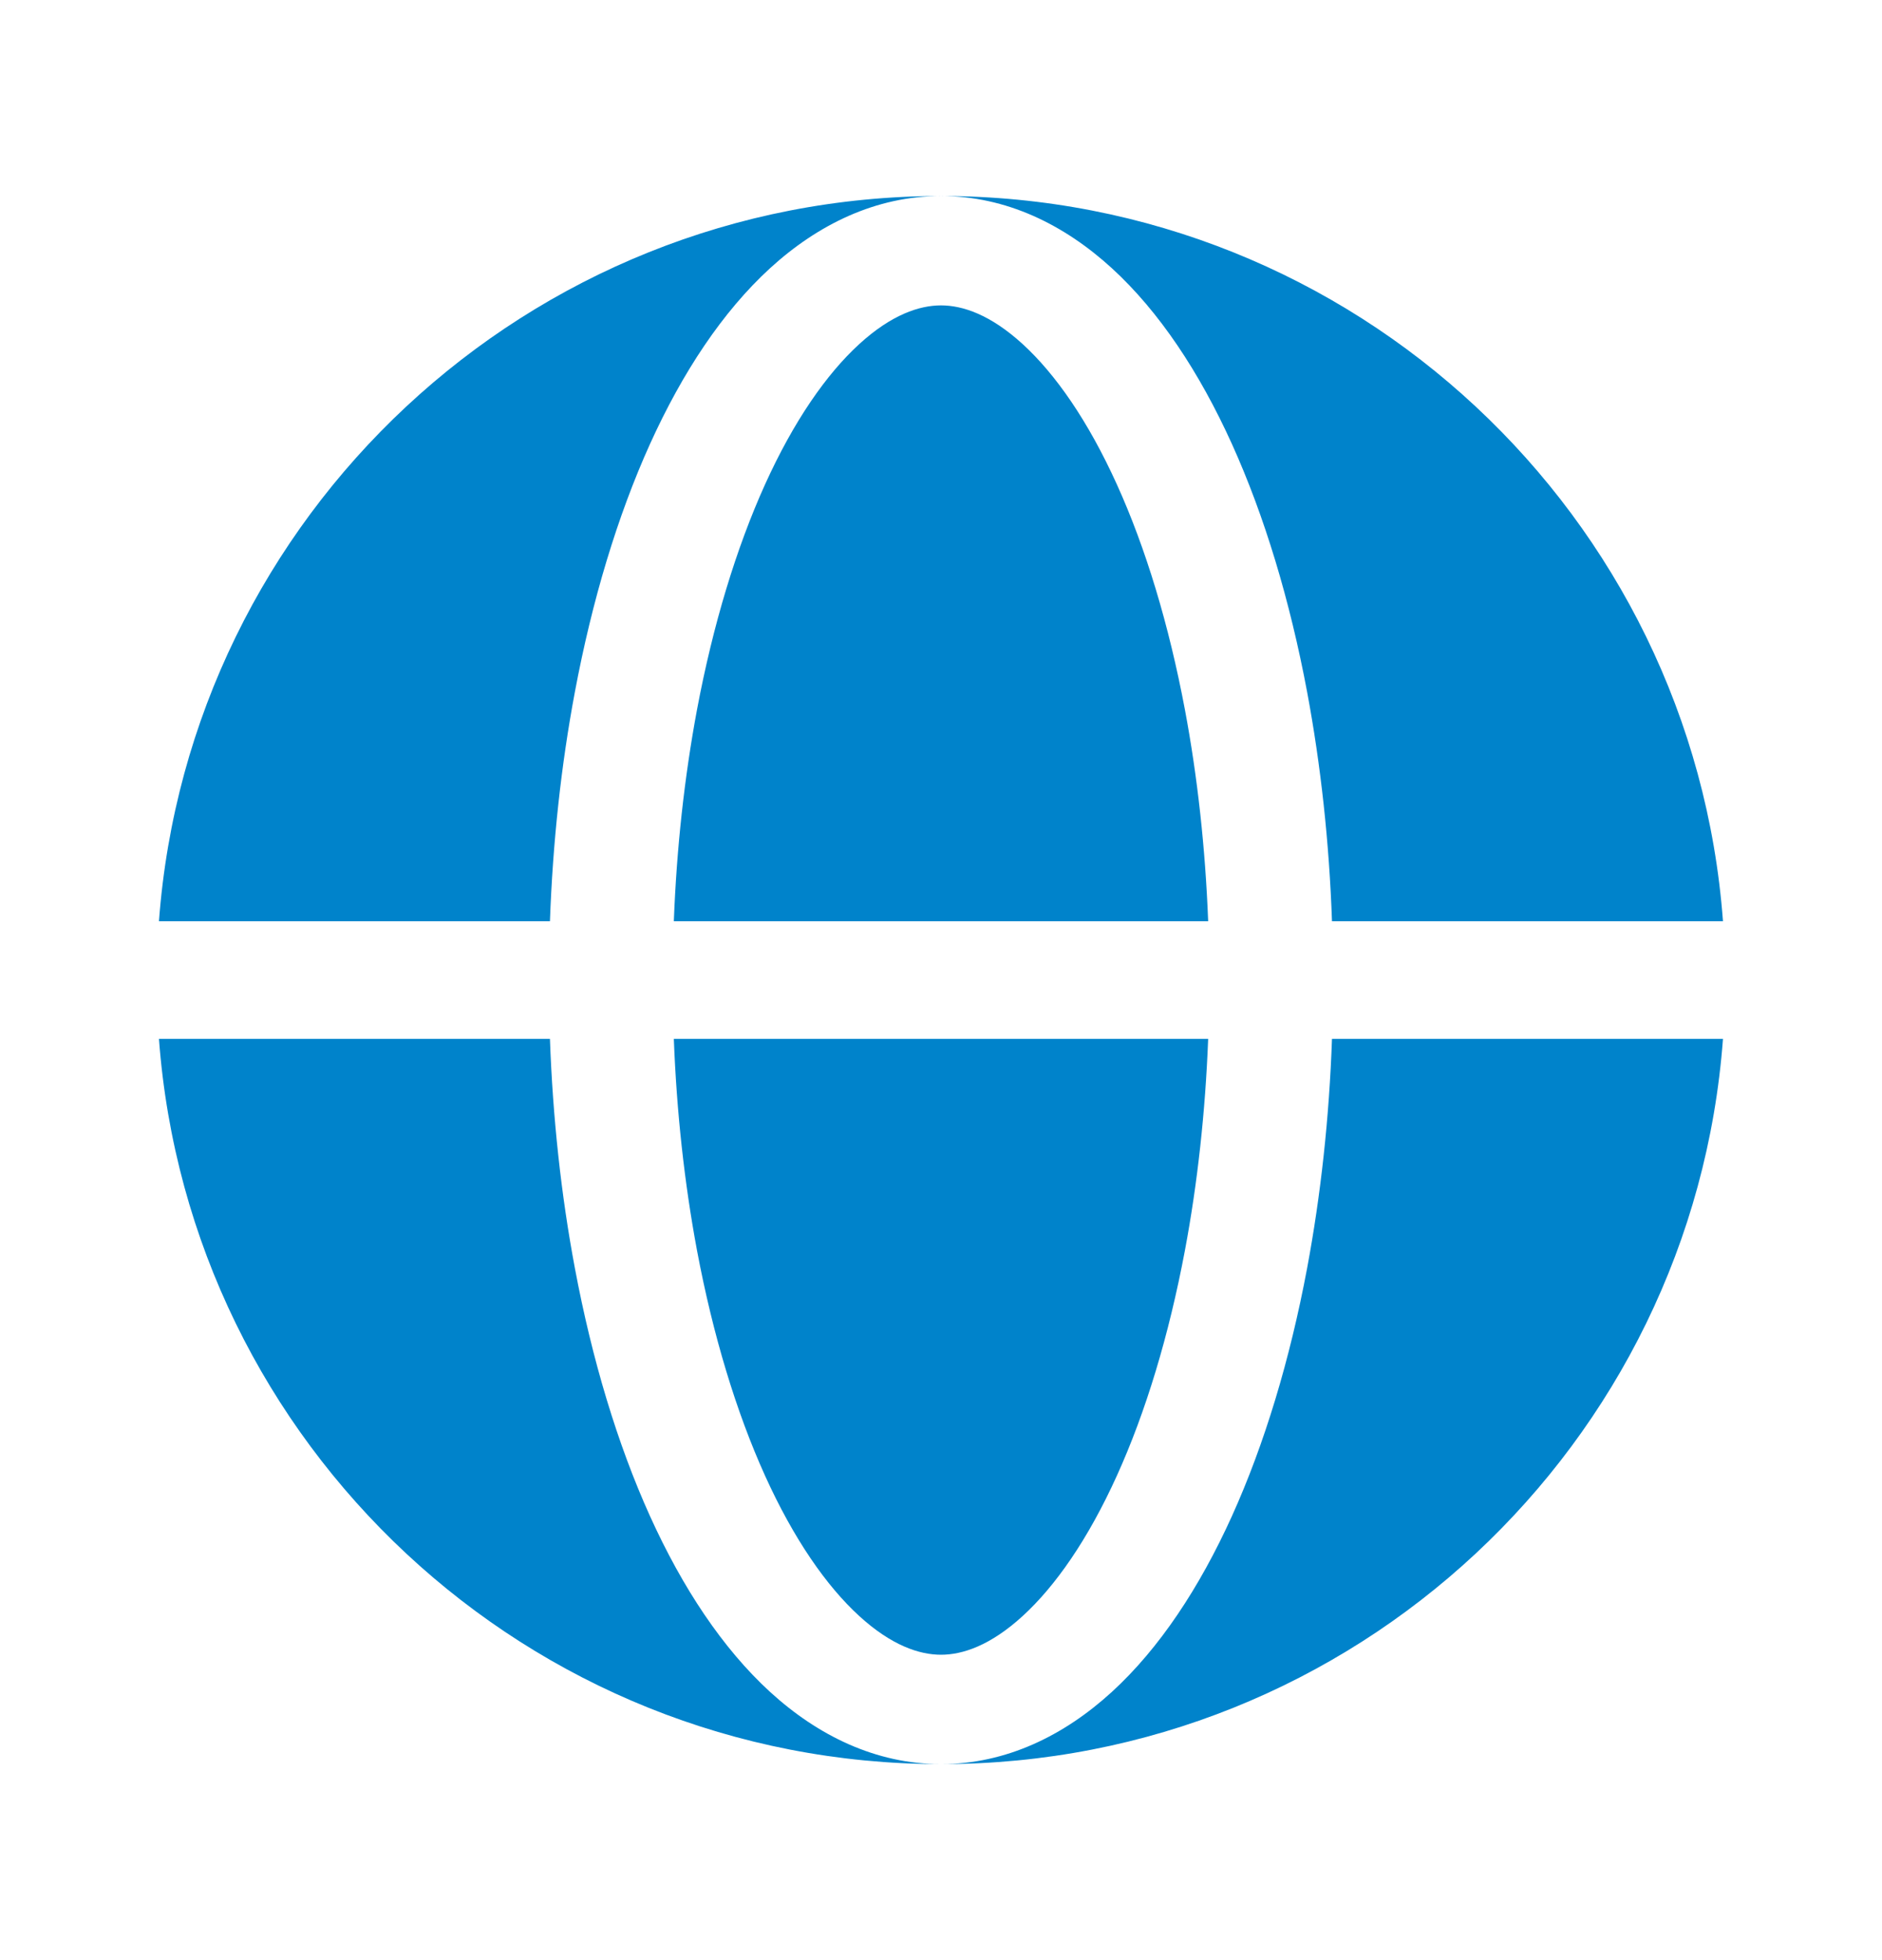
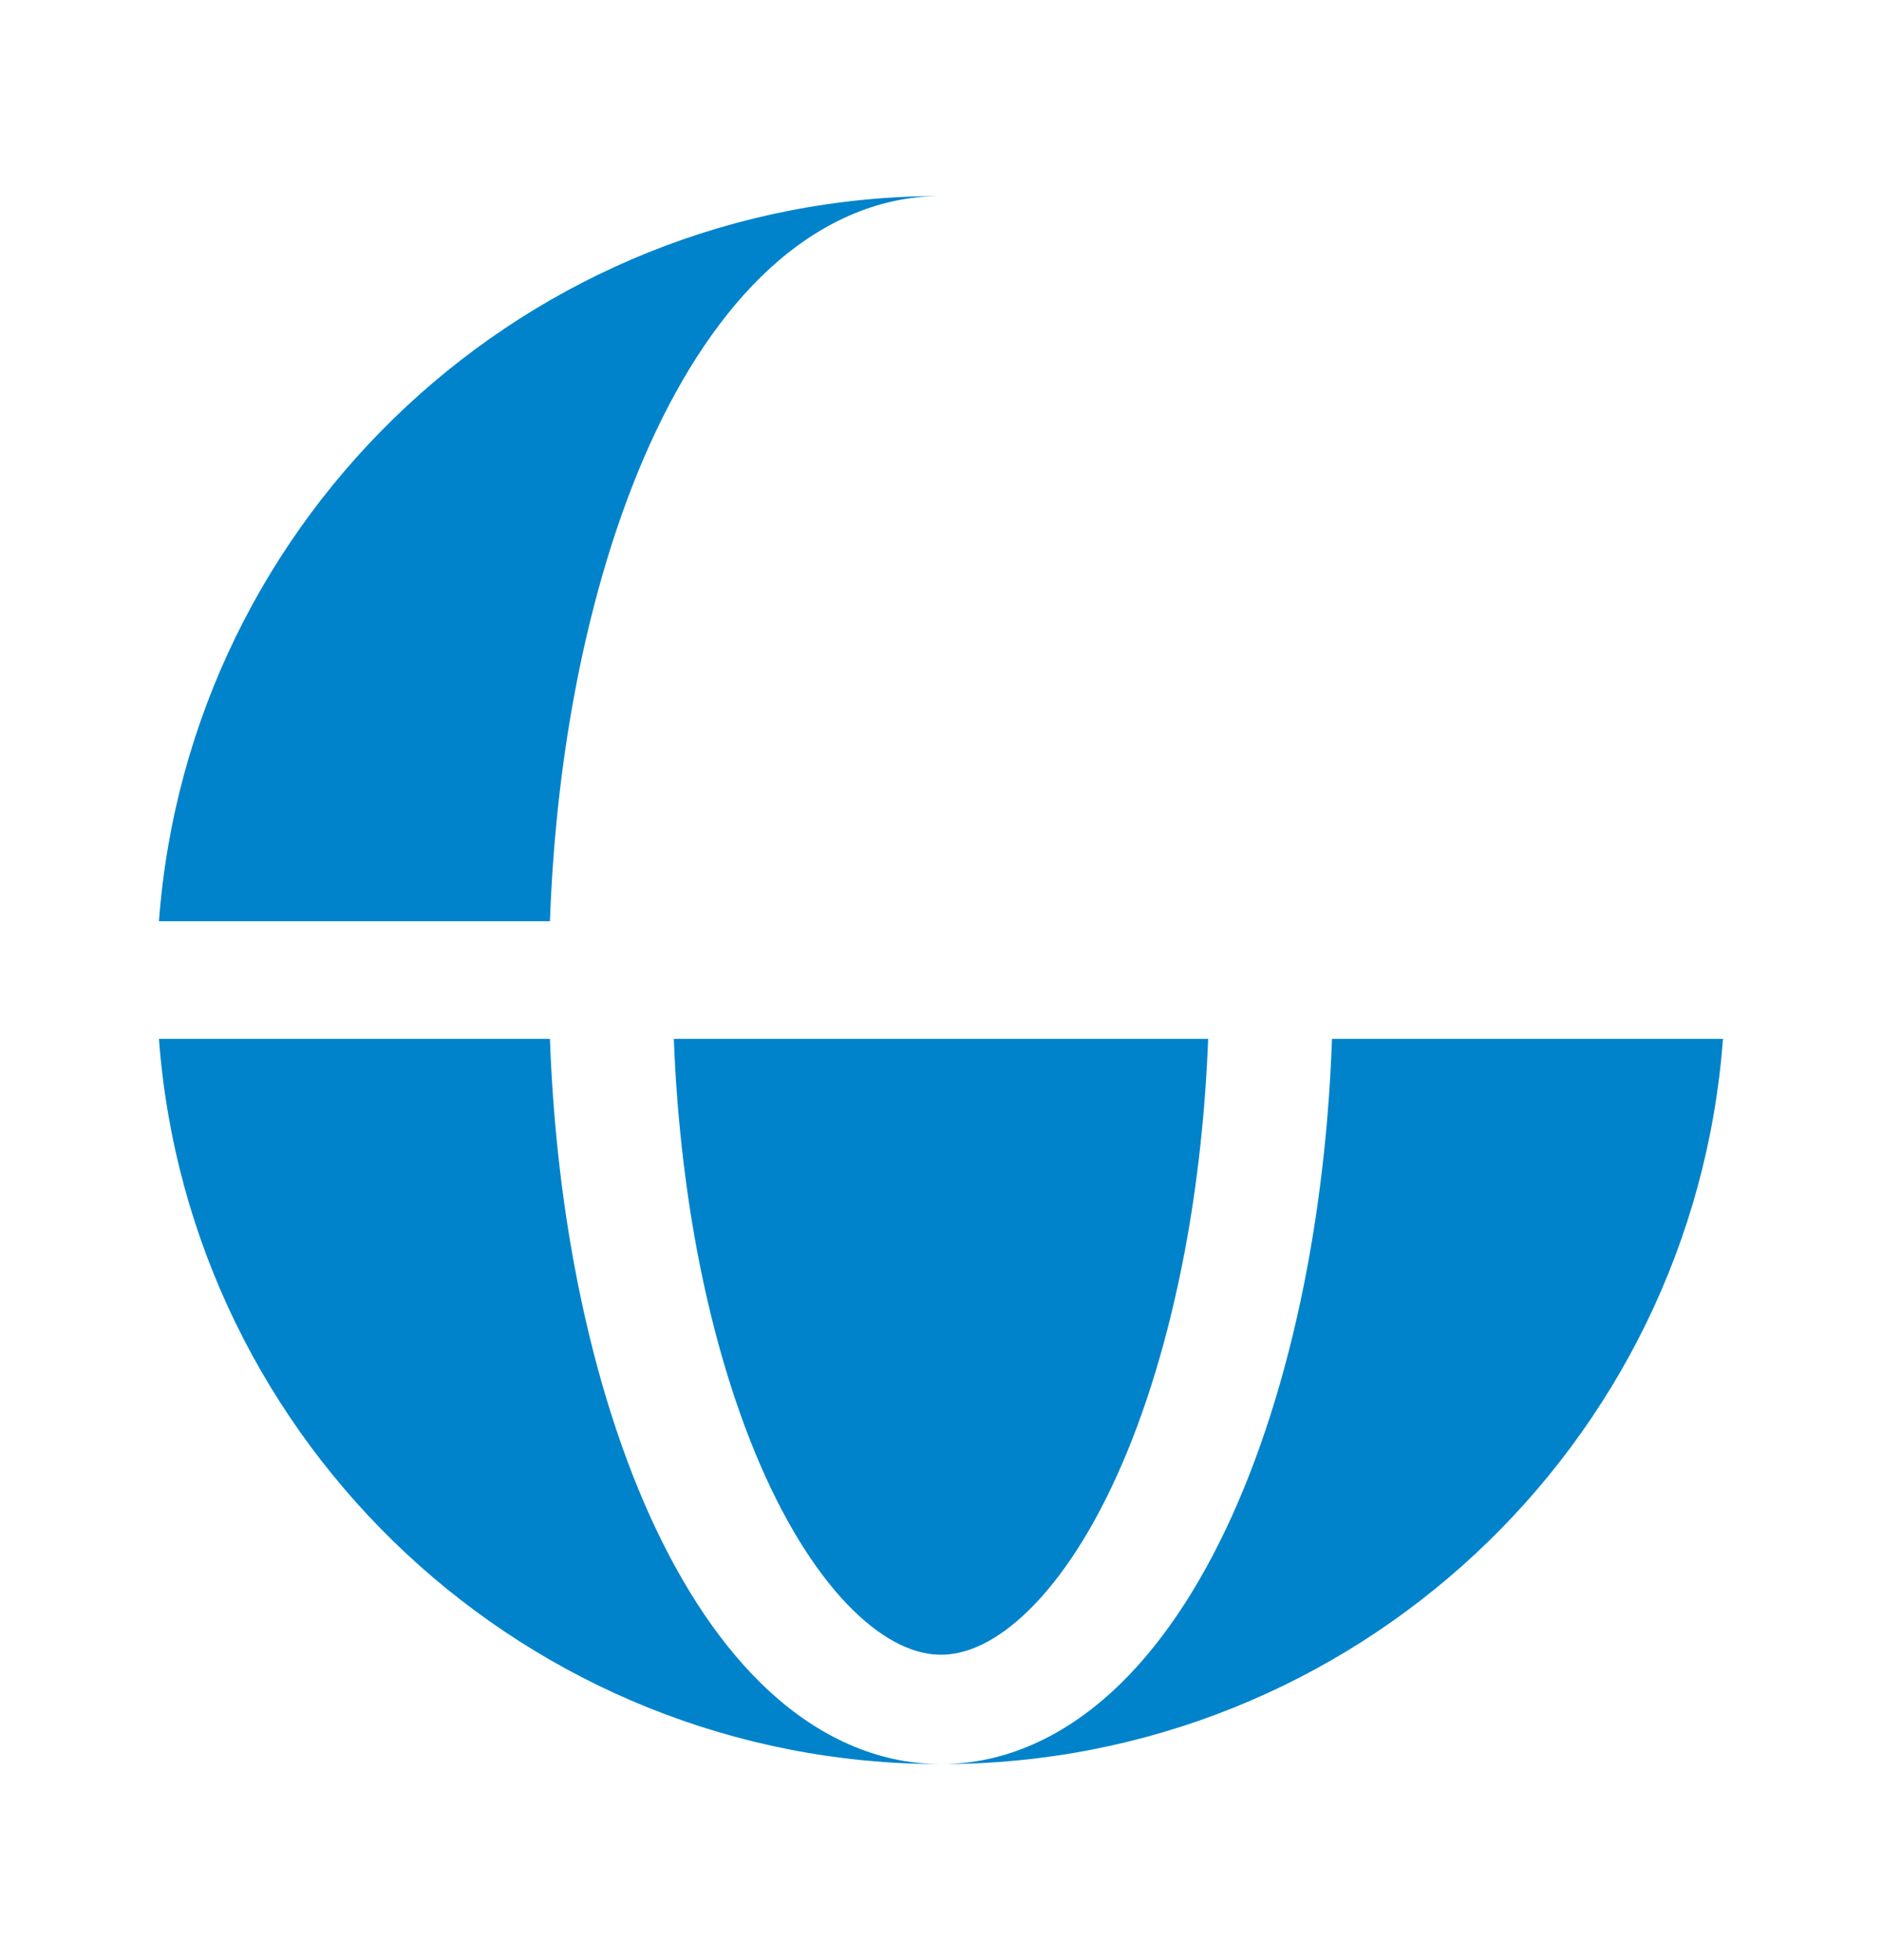
<svg xmlns="http://www.w3.org/2000/svg" width="24" height="25" viewBox="0 0 24 25" fill="none">
  <path fill-rule="evenodd" clip-rule="evenodd" d="M2.027 11.75C2.411 6.577 6.729 2.5 12 2.5C11.169 2.5 10.429 2.864 9.82 3.421C9.215 3.975 8.703 4.749 8.289 5.663C7.873 6.583 7.55 7.659 7.331 8.826C7.155 9.762 7.049 10.748 7.013 11.75H2.027ZM2.027 13.25H7.013C7.049 14.252 7.155 15.238 7.331 16.174C7.55 17.341 7.873 18.417 8.289 19.337C8.703 20.251 9.215 21.025 9.82 21.579C10.429 22.136 11.169 22.5 12 22.5C6.729 22.5 2.411 18.423 2.027 13.25Z" fill="#0083CB" />
-   <path d="M12 3.895C11.725 3.895 11.369 4.012 10.956 4.39C10.54 4.771 10.123 5.368 9.755 6.181C9.39 6.989 9.093 7.964 8.888 9.054C8.728 9.912 8.628 10.822 8.593 11.75H15.407C15.371 10.822 15.272 9.912 15.111 9.054C14.906 7.964 14.61 6.989 14.244 6.181C13.876 5.368 13.459 4.771 13.043 4.39C12.63 4.012 12.275 3.895 12 3.895Z" fill="#0083CB" />
  <path d="M8.888 15.946C9.093 17.036 9.39 18.011 9.755 18.819C10.123 19.632 10.54 20.229 10.956 20.61C11.369 20.988 11.725 21.105 12 21.105C12.275 21.105 12.63 20.988 13.043 20.61C13.459 20.229 13.876 19.632 14.244 18.819C14.61 18.011 14.906 17.036 15.111 15.946C15.272 15.088 15.371 14.178 15.407 13.25H8.593C8.628 14.178 8.728 15.088 8.888 15.946Z" fill="#0083CB" />
-   <path d="M12 2.5C12.831 2.5 13.57 2.864 14.179 3.421C14.784 3.975 15.296 4.749 15.71 5.663C16.126 6.583 16.45 7.659 16.669 8.826C16.844 9.762 16.951 10.748 16.986 11.75H21.972C21.588 6.577 17.27 2.5 12 2.5Z" fill="#0083CB" />
  <path d="M16.669 16.174C16.45 17.341 16.126 18.417 15.71 19.337C15.296 20.251 14.784 21.025 14.179 21.579C13.57 22.136 12.831 22.5 12 22.5C17.27 22.5 21.588 18.423 21.972 13.25H16.986C16.951 14.252 16.844 15.238 16.669 16.174Z" fill="#0083CB" />
</svg>